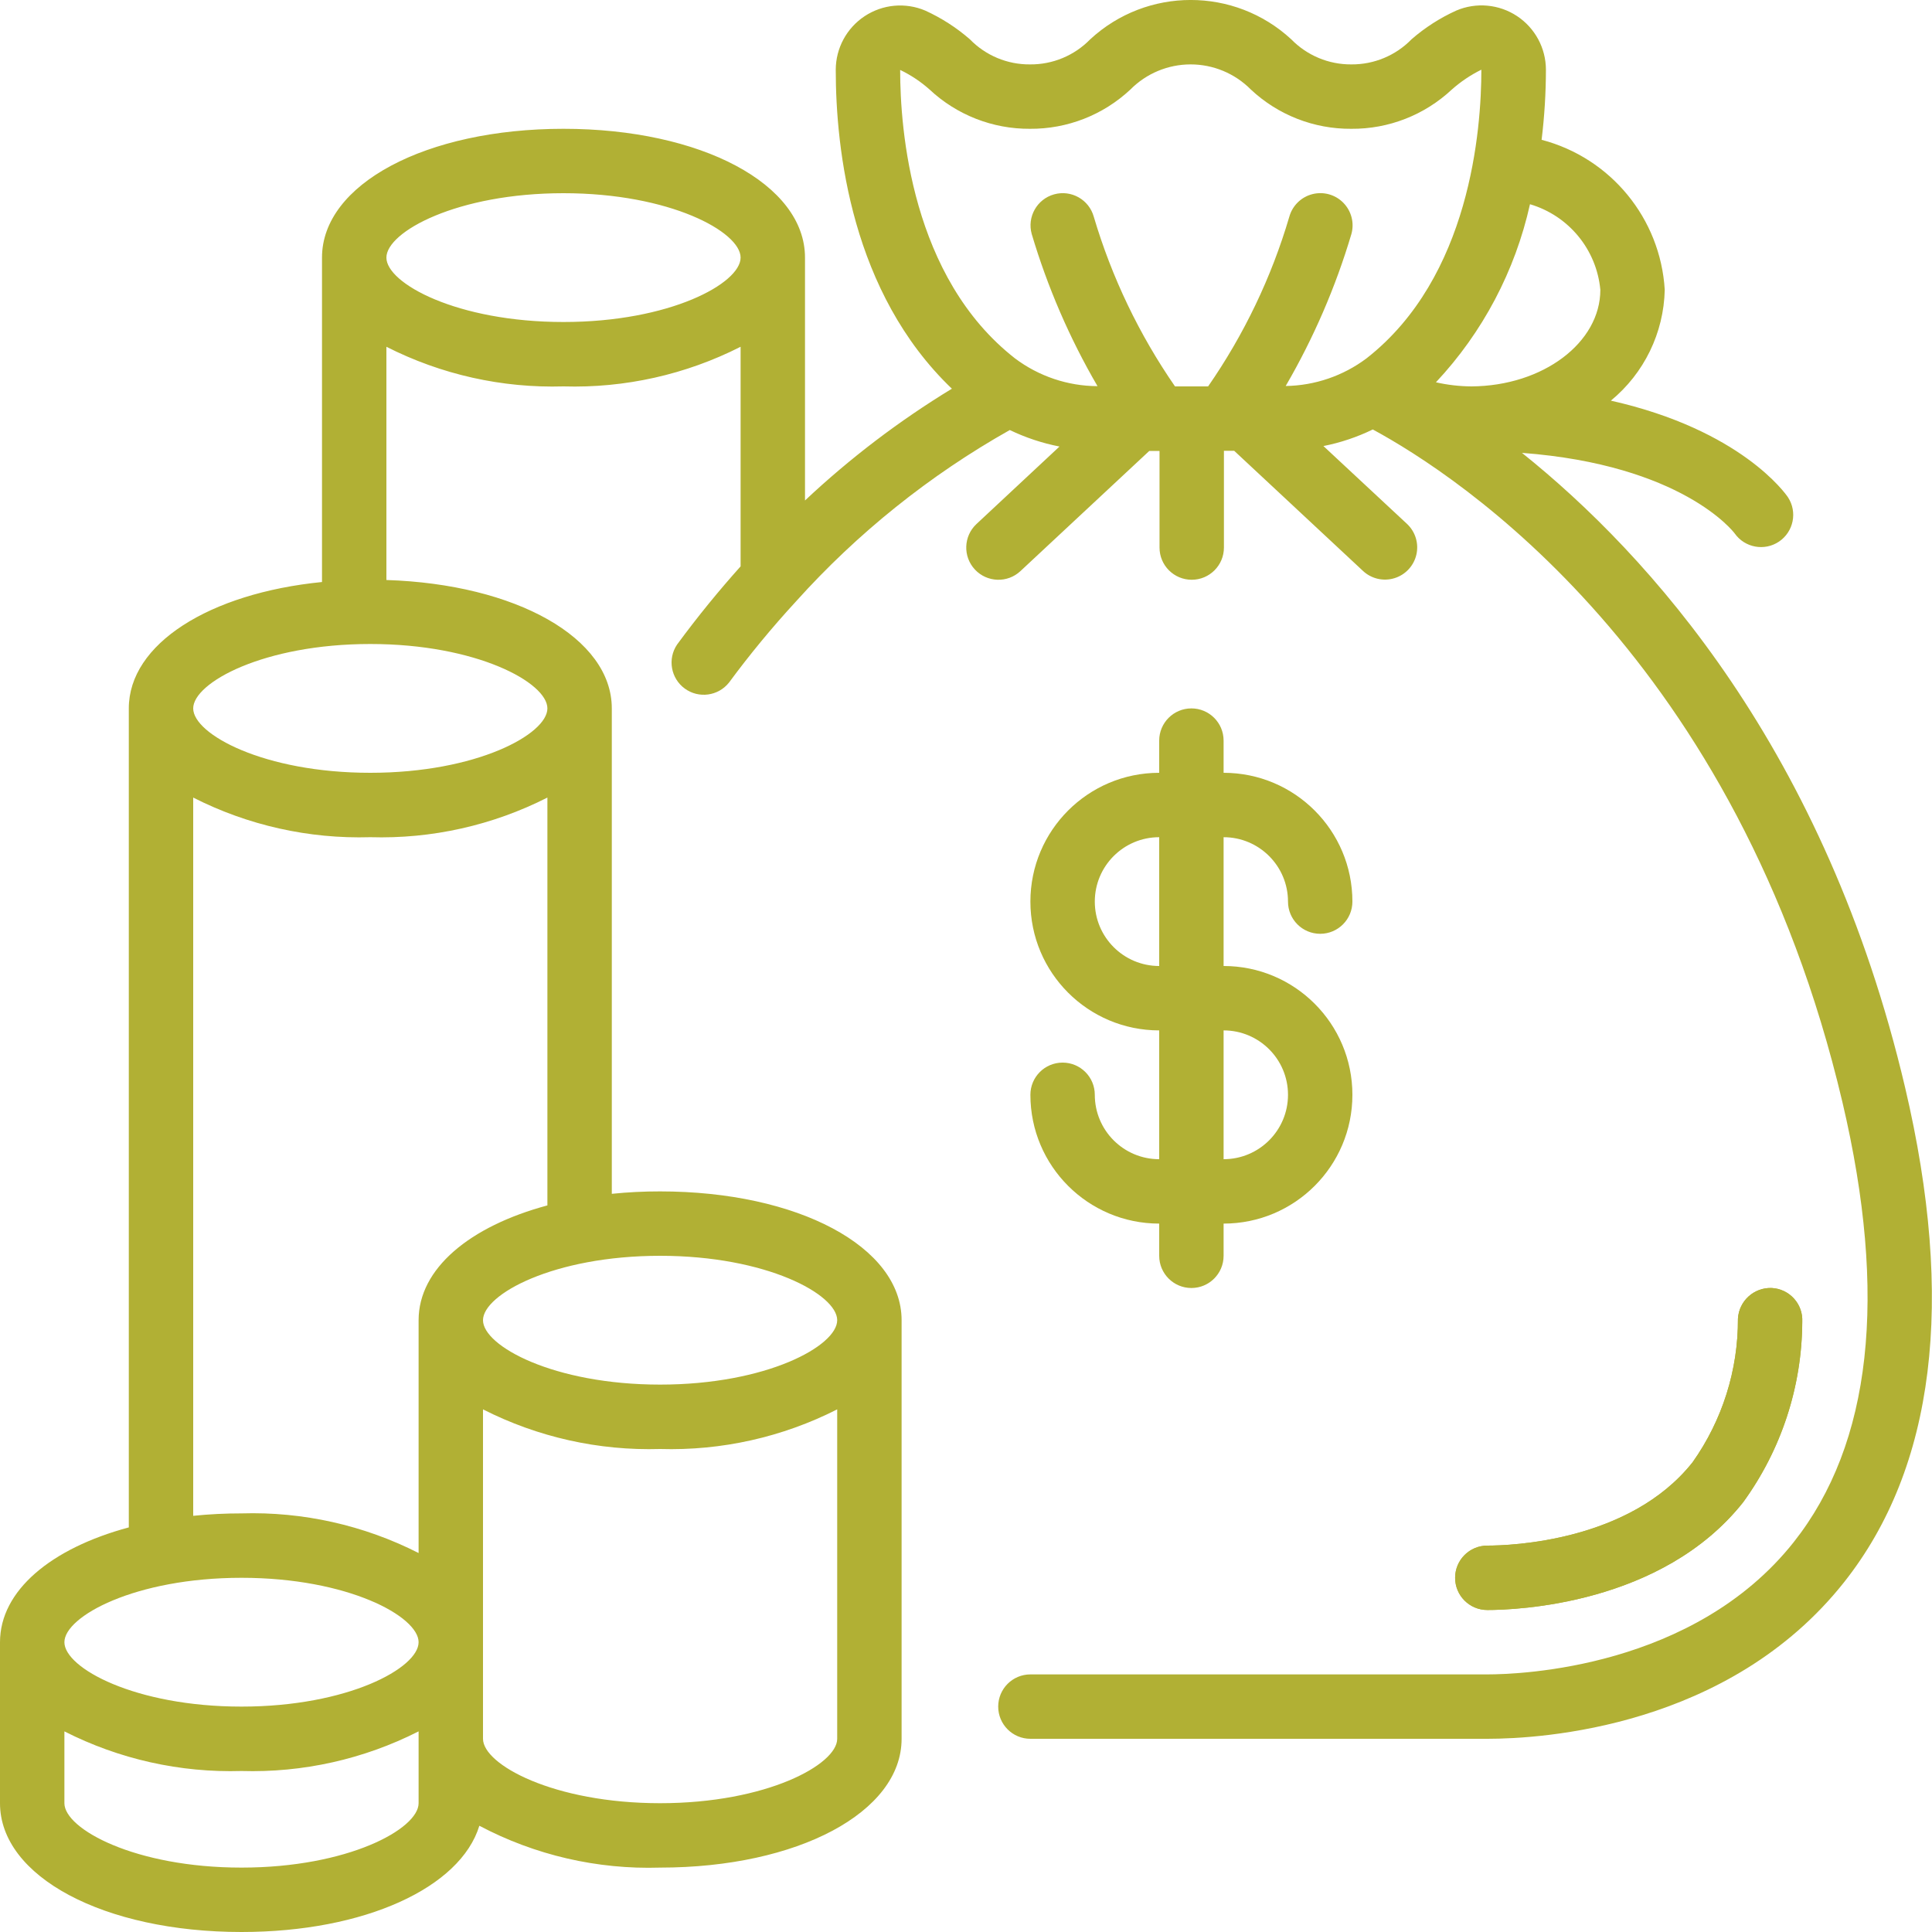
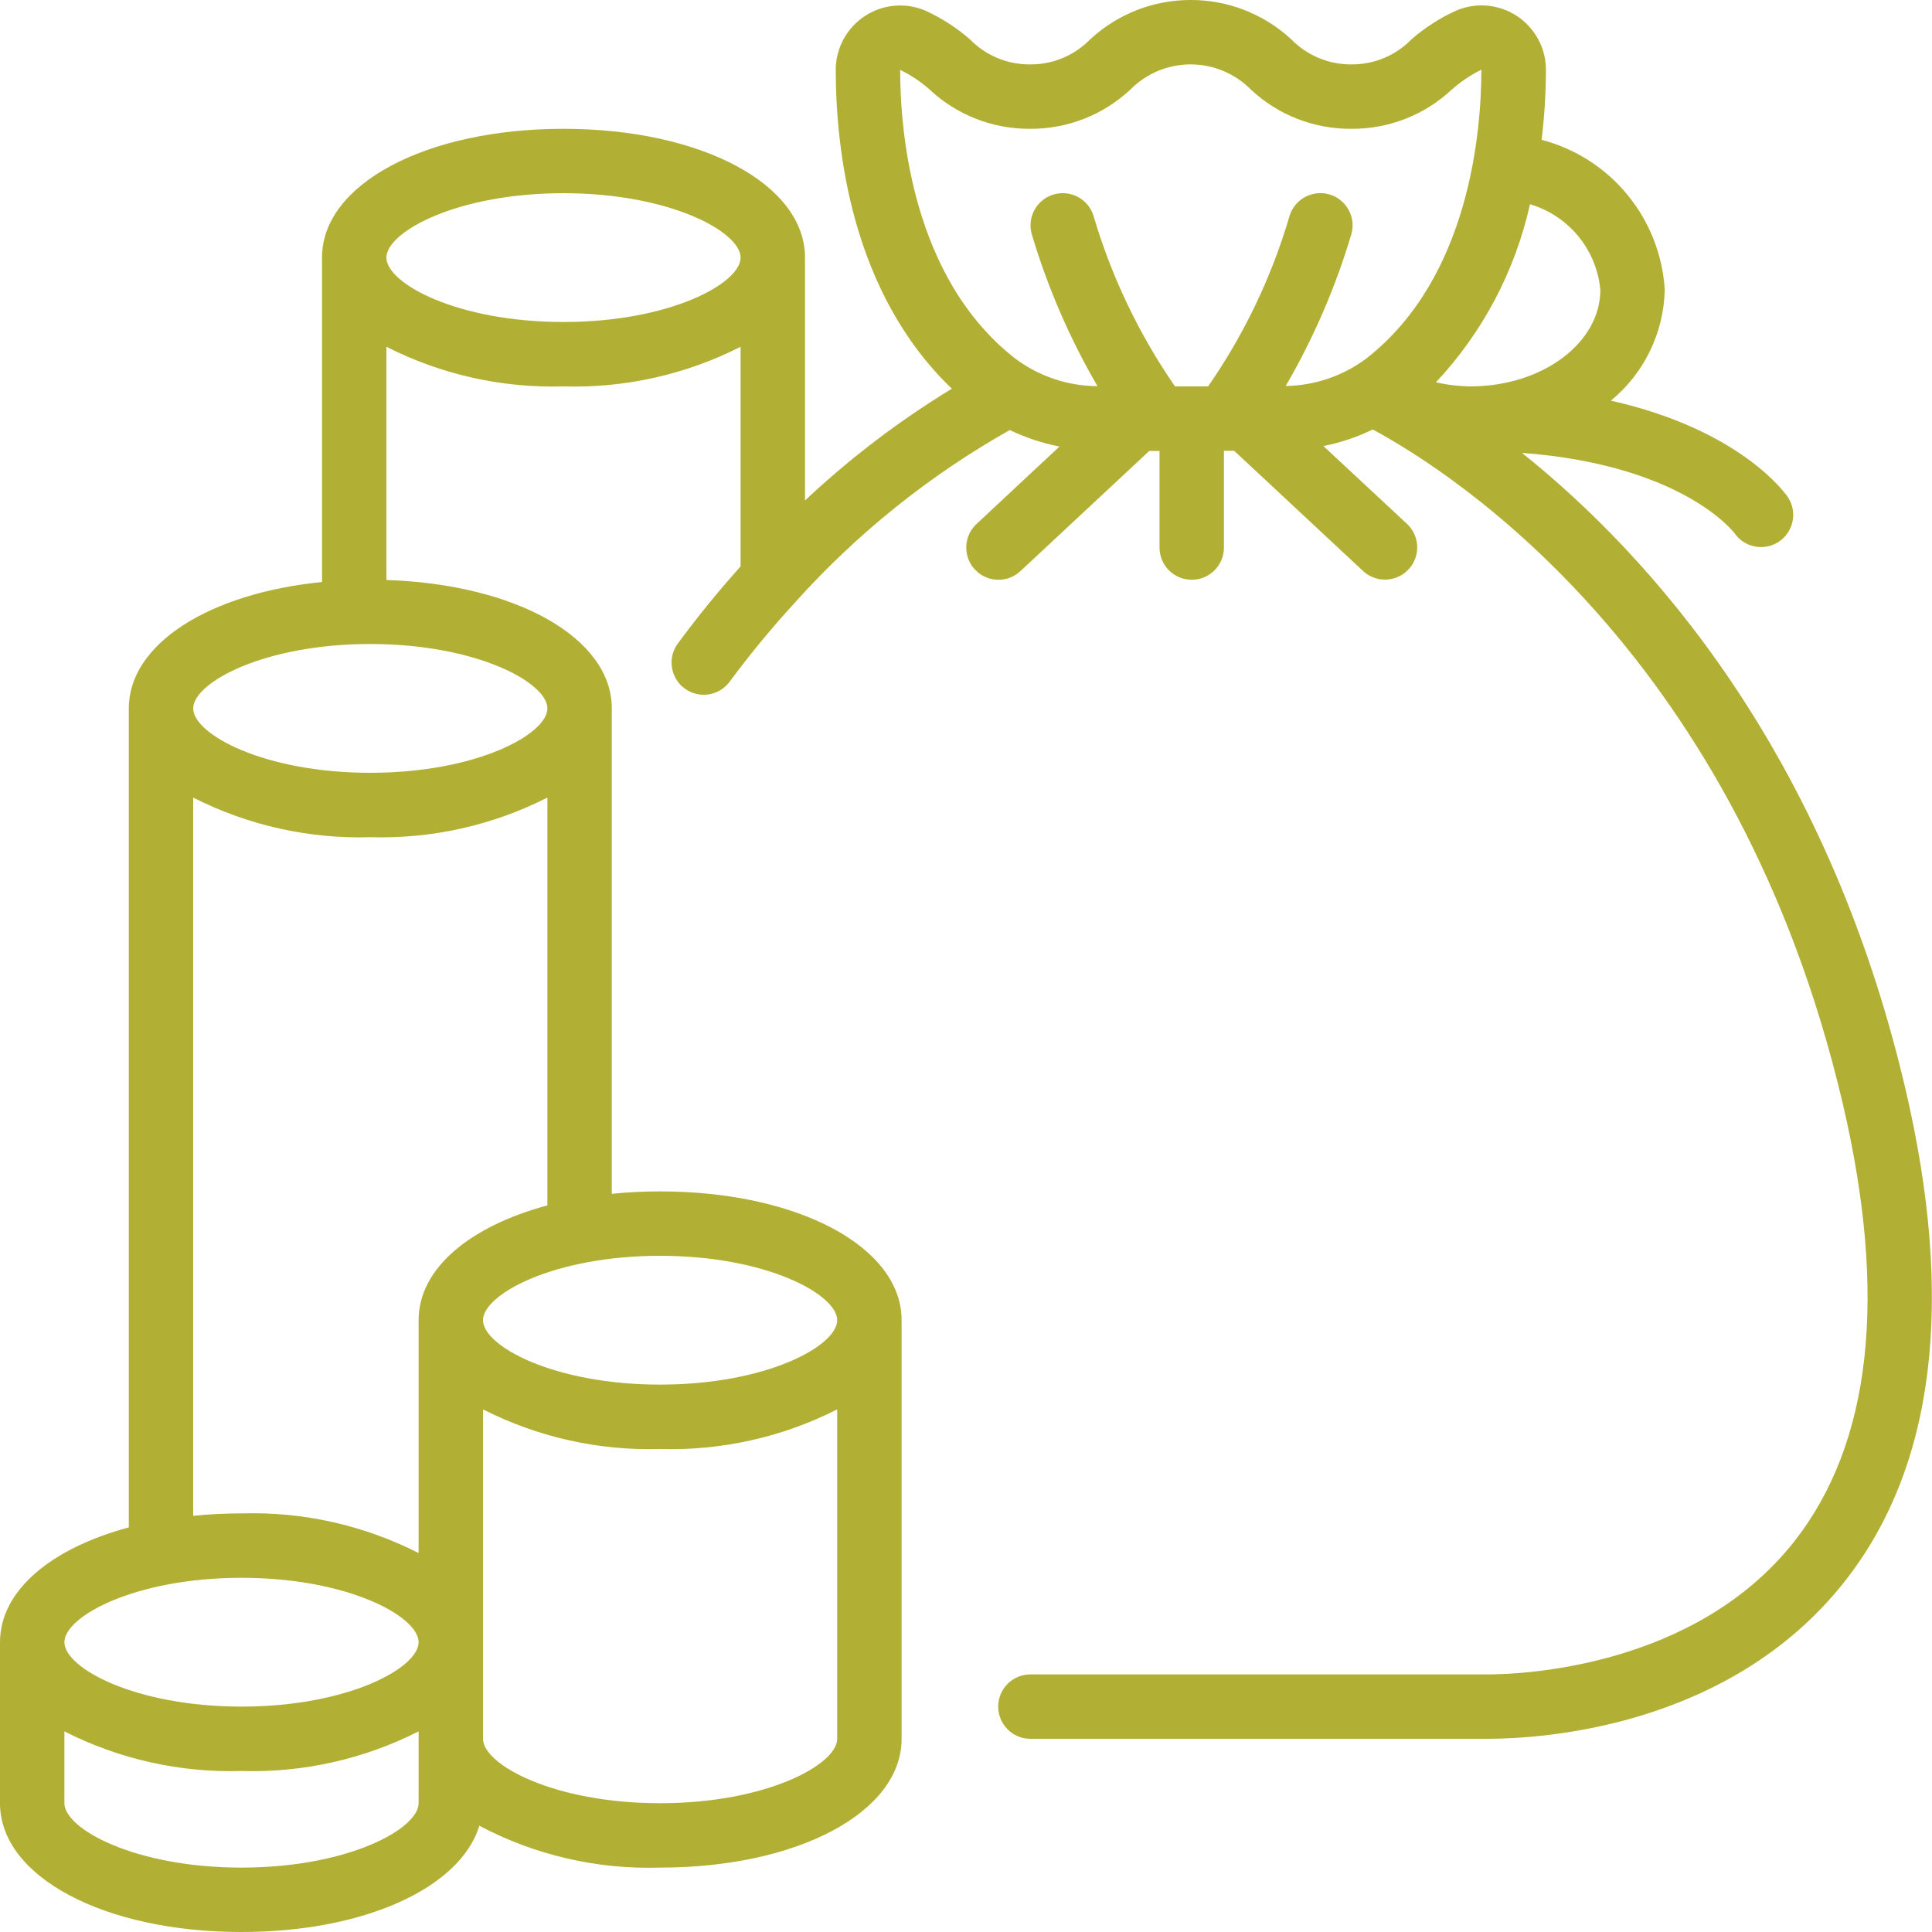
<svg xmlns="http://www.w3.org/2000/svg" width="72" height="72" viewBox="0 0 72 72" fill="none">
  <g clip-path="url(#clip0_562_484)">
-     <path d="M64.962 55.984C66.384 54.028 67.155 51.675 67.165 49.256C67.181 48.938 67.069 48.627 66.855 48.392C66.641 48.156 66.342 48.015 66.024 48C65.365 47.975 64.806 48.482 64.768 49.141C64.777 51.058 64.186 52.929 63.079 54.493C60.738 57.45 56.296 57.6 55.428 57.6C54.765 57.6 54.228 58.137 54.228 58.8C54.228 59.463 54.765 60 55.428 60C56.489 60 61.933 59.807 64.962 55.984Z" fill="#B1B034" />
-     <path d="M40.8 40.8C40.8 40.137 40.263 39.6 39.6 39.6C38.937 39.6 38.4 40.137 38.4 40.8C38.4 43.451 40.549 45.6 43.2 45.6V46.8C43.2 47.463 43.737 48 44.4 48C45.063 48 45.6 47.463 45.6 46.8V45.6C48.251 45.6 50.4 43.451 50.4 40.8C50.4 38.149 48.251 36 45.6 36V31.2C46.925 31.2 48 32.275 48 33.6C48 34.263 48.537 34.8 49.2 34.8C49.863 34.8 50.4 34.263 50.4 33.6C50.4 30.949 48.251 28.8 45.6 28.8V27.6C45.6 26.937 45.063 26.4 44.4 26.4C43.737 26.4 43.2 26.937 43.2 27.6V28.8C40.549 28.8 38.4 30.949 38.4 33.6C38.4 36.251 40.549 38.4 43.2 38.4V43.2C41.874 43.2 40.8 42.126 40.8 40.8ZM40.8 33.6C40.8 32.275 41.874 31.2 43.2 31.2V36C41.874 36 40.8 34.925 40.8 33.6ZM45.6 38.4C46.925 38.4 48 39.474 48 40.8C48 42.126 46.925 43.2 45.6 43.2V38.4Z" fill="#B1B034" />
    <path d="M70.997 40.525C68.04 27.96 61.466 20.679 56.719 16.877C62.672 17.325 64.589 19.802 64.645 19.877C65.021 20.413 65.758 20.549 66.301 20.182C66.843 19.814 66.991 19.08 66.632 18.531C66.546 18.402 64.879 16.021 60.032 14.931C61.272 13.913 62.005 12.404 62.04 10.8C61.88 8.141 60.028 5.886 57.451 5.21C57.557 4.343 57.611 3.471 57.612 2.598C57.611 1.793 57.206 1.043 56.535 0.599C55.864 0.156 55.015 0.078 54.275 0.392C53.669 0.666 53.106 1.027 52.604 1.464C52.016 2.069 51.205 2.407 50.36 2.4C49.517 2.406 48.708 2.068 48.12 1.464C46.005 -0.489 42.744 -0.489 40.63 1.464C40.041 2.07 39.229 2.409 38.383 2.4C37.54 2.407 36.731 2.069 36.144 1.464C35.643 1.028 35.082 0.668 34.478 0.393C33.738 0.081 32.891 0.16 32.221 0.604C31.552 1.047 31.148 1.796 31.146 2.599C31.146 5.585 31.736 10.91 35.474 14.486C33.51 15.681 31.675 17.077 30 18.651V9.6C30 6.864 26.13 4.8 21 4.8C15.87 4.8 12 6.864 12 9.6V21.69C7.792 22.11 4.8 24 4.8 26.4V56.922C1.901 57.701 0 59.28 0 61.2V67.2C0 69.936 3.87 72 9 72C13.588 72 17.16 70.347 17.864 68.04C19.936 69.137 22.257 69.674 24.6 69.6C29.73 69.6 33.6 67.536 33.6 64.8V49.2C33.6 46.464 29.73 44.4 24.6 44.4C23.999 44.399 23.398 44.429 22.8 44.49V26.4C22.8 23.772 19.228 21.77 14.4 21.615V12.923C16.442 13.96 18.711 14.468 21 14.4C23.289 14.468 25.558 13.96 27.6 12.923V21.107C26.809 21.991 26.015 22.955 25.231 24.023C24.872 24.557 24.999 25.279 25.518 25.66C26.037 26.04 26.764 25.943 27.166 25.44C27.936 24.396 28.762 23.395 29.64 22.44C29.65 22.429 29.658 22.418 29.668 22.409C31.958 19.863 34.648 17.707 37.632 16.026C38.22 16.309 38.843 16.516 39.484 16.641L36.39 19.529C35.906 19.981 35.88 20.741 36.332 21.225C36.785 21.71 37.545 21.736 38.029 21.283L42.829 16.806H43.212V20.406C43.212 21.069 43.749 21.606 44.412 21.606C45.075 21.606 45.612 21.069 45.612 20.406V16.8H45.995L50.795 21.277C51.108 21.57 51.554 21.673 51.964 21.548C52.375 21.423 52.687 21.089 52.784 20.671C52.881 20.253 52.747 19.815 52.434 19.523L49.32 16.623C49.957 16.497 50.575 16.29 51.16 16.005C54.331 17.721 64.757 24.501 68.662 41.075C70.36 48.289 69.748 53.808 66.844 57.474C63.128 62.16 56.682 62.4 55.428 62.4H38.4C37.737 62.4 37.2 62.937 37.2 63.6C37.2 64.263 37.737 64.8 38.4 64.8H55.428C57.468 64.8 64.434 64.379 68.724 58.964C72.106 54.693 72.871 48.489 70.997 40.525ZM9 58.8C12.968 58.8 15.6 60.24 15.6 61.2C15.6 62.16 12.968 63.6 9 63.6C5.032 63.6 2.4 62.16 2.4 61.2C2.4 60.24 5.032 58.8 9 58.8ZM9 69.6C5.032 69.6 2.4 68.16 2.4 67.2V64.523C4.441 65.56 6.711 66.068 9 66C11.289 66.068 13.559 65.56 15.6 64.523V67.2C15.6 68.16 12.968 69.6 9 69.6ZM24.6 67.2C20.632 67.2 18 65.76 18 64.8V52.523C20.041 53.56 22.311 54.068 24.6 54C26.889 54.068 29.159 53.56 31.2 52.523V64.8C31.2 65.76 28.568 67.2 24.6 67.2ZM31.2 49.2C31.2 50.16 28.568 51.6 24.6 51.6C20.632 51.6 18 50.16 18 49.2C18 48.24 20.632 46.8 24.6 46.8C28.568 46.8 31.2 48.24 31.2 49.2ZM15.6 49.2V57.877C13.559 56.839 11.289 56.331 9 56.4C8.399 56.399 7.798 56.429 7.2 56.49V29.723C9.241 30.76 11.511 31.268 13.8 31.2C16.089 31.268 18.358 30.76 20.4 29.723V44.922C17.501 45.701 15.6 47.28 15.6 49.2ZM20.4 26.4C20.4 27.36 17.768 28.8 13.8 28.8C9.832 28.8 7.2 27.36 7.2 26.4C7.2 25.44 9.832 24 13.8 24C17.768 24 20.4 25.44 20.4 26.4ZM21 12C17.032 12 14.4 10.56 14.4 9.6C14.4 8.64 17.032 7.2 21 7.2C24.968 7.2 27.6 8.64 27.6 9.6C27.6 10.56 24.968 12 21 12ZM59.64 10.8C59.64 12.767 57.51 14.381 54.84 14.4C54.393 14.397 53.948 14.346 53.513 14.247C55.255 12.389 56.465 10.097 57.018 7.611C58.462 8.037 59.501 9.3 59.64 10.8ZM34.642 3.336C35.655 4.285 36.994 4.809 38.383 4.8C39.773 4.81 41.113 4.286 42.127 3.336C42.72 2.737 43.528 2.4 44.371 2.4C45.214 2.4 46.022 2.737 46.615 3.336C47.629 4.287 48.97 4.811 50.36 4.8C51.75 4.811 53.091 4.286 54.106 3.336C54.438 3.042 54.808 2.793 55.206 2.597C55.206 4.825 54.792 10.334 50.926 13.355C50.056 14.008 49.001 14.369 47.914 14.385C48.952 12.601 49.775 10.699 50.363 8.72C50.478 8.307 50.363 7.864 50.063 7.558C49.763 7.251 49.322 7.129 48.906 7.236C48.491 7.343 48.164 7.664 48.049 8.077C47.385 10.333 46.363 12.467 45.023 14.4H43.789C42.452 12.466 41.43 10.332 40.762 8.077C40.584 7.438 39.922 7.065 39.283 7.243C38.645 7.421 38.271 8.083 38.449 8.721C39.038 10.702 39.861 12.606 40.901 14.391C39.791 14.386 38.713 14.023 37.826 13.356C33.96 10.337 33.546 4.827 33.546 2.606C33.944 2.797 34.312 3.042 34.642 3.336Z" fill="#B1B034" />
-     <path d="M64.962 55.984C66.384 54.028 67.155 51.675 67.165 49.256C67.181 48.938 67.069 48.627 66.855 48.392C66.641 48.156 66.342 48.015 66.024 48C65.365 47.977 64.808 48.483 64.768 49.141C64.777 51.058 64.186 52.929 63.079 54.493C60.738 57.45 56.296 57.6 55.428 57.6C54.765 57.6 54.228 58.137 54.228 58.8C54.228 59.463 54.765 60 55.428 60C56.489 60 61.933 59.807 64.962 55.984Z" fill="#B1B034" />
  </g>
  <defs>
    <clipPath id="clip0_562_484">
      <rect width="72" height="72" fill="white" />
    </clipPath>
  </defs>
</svg>